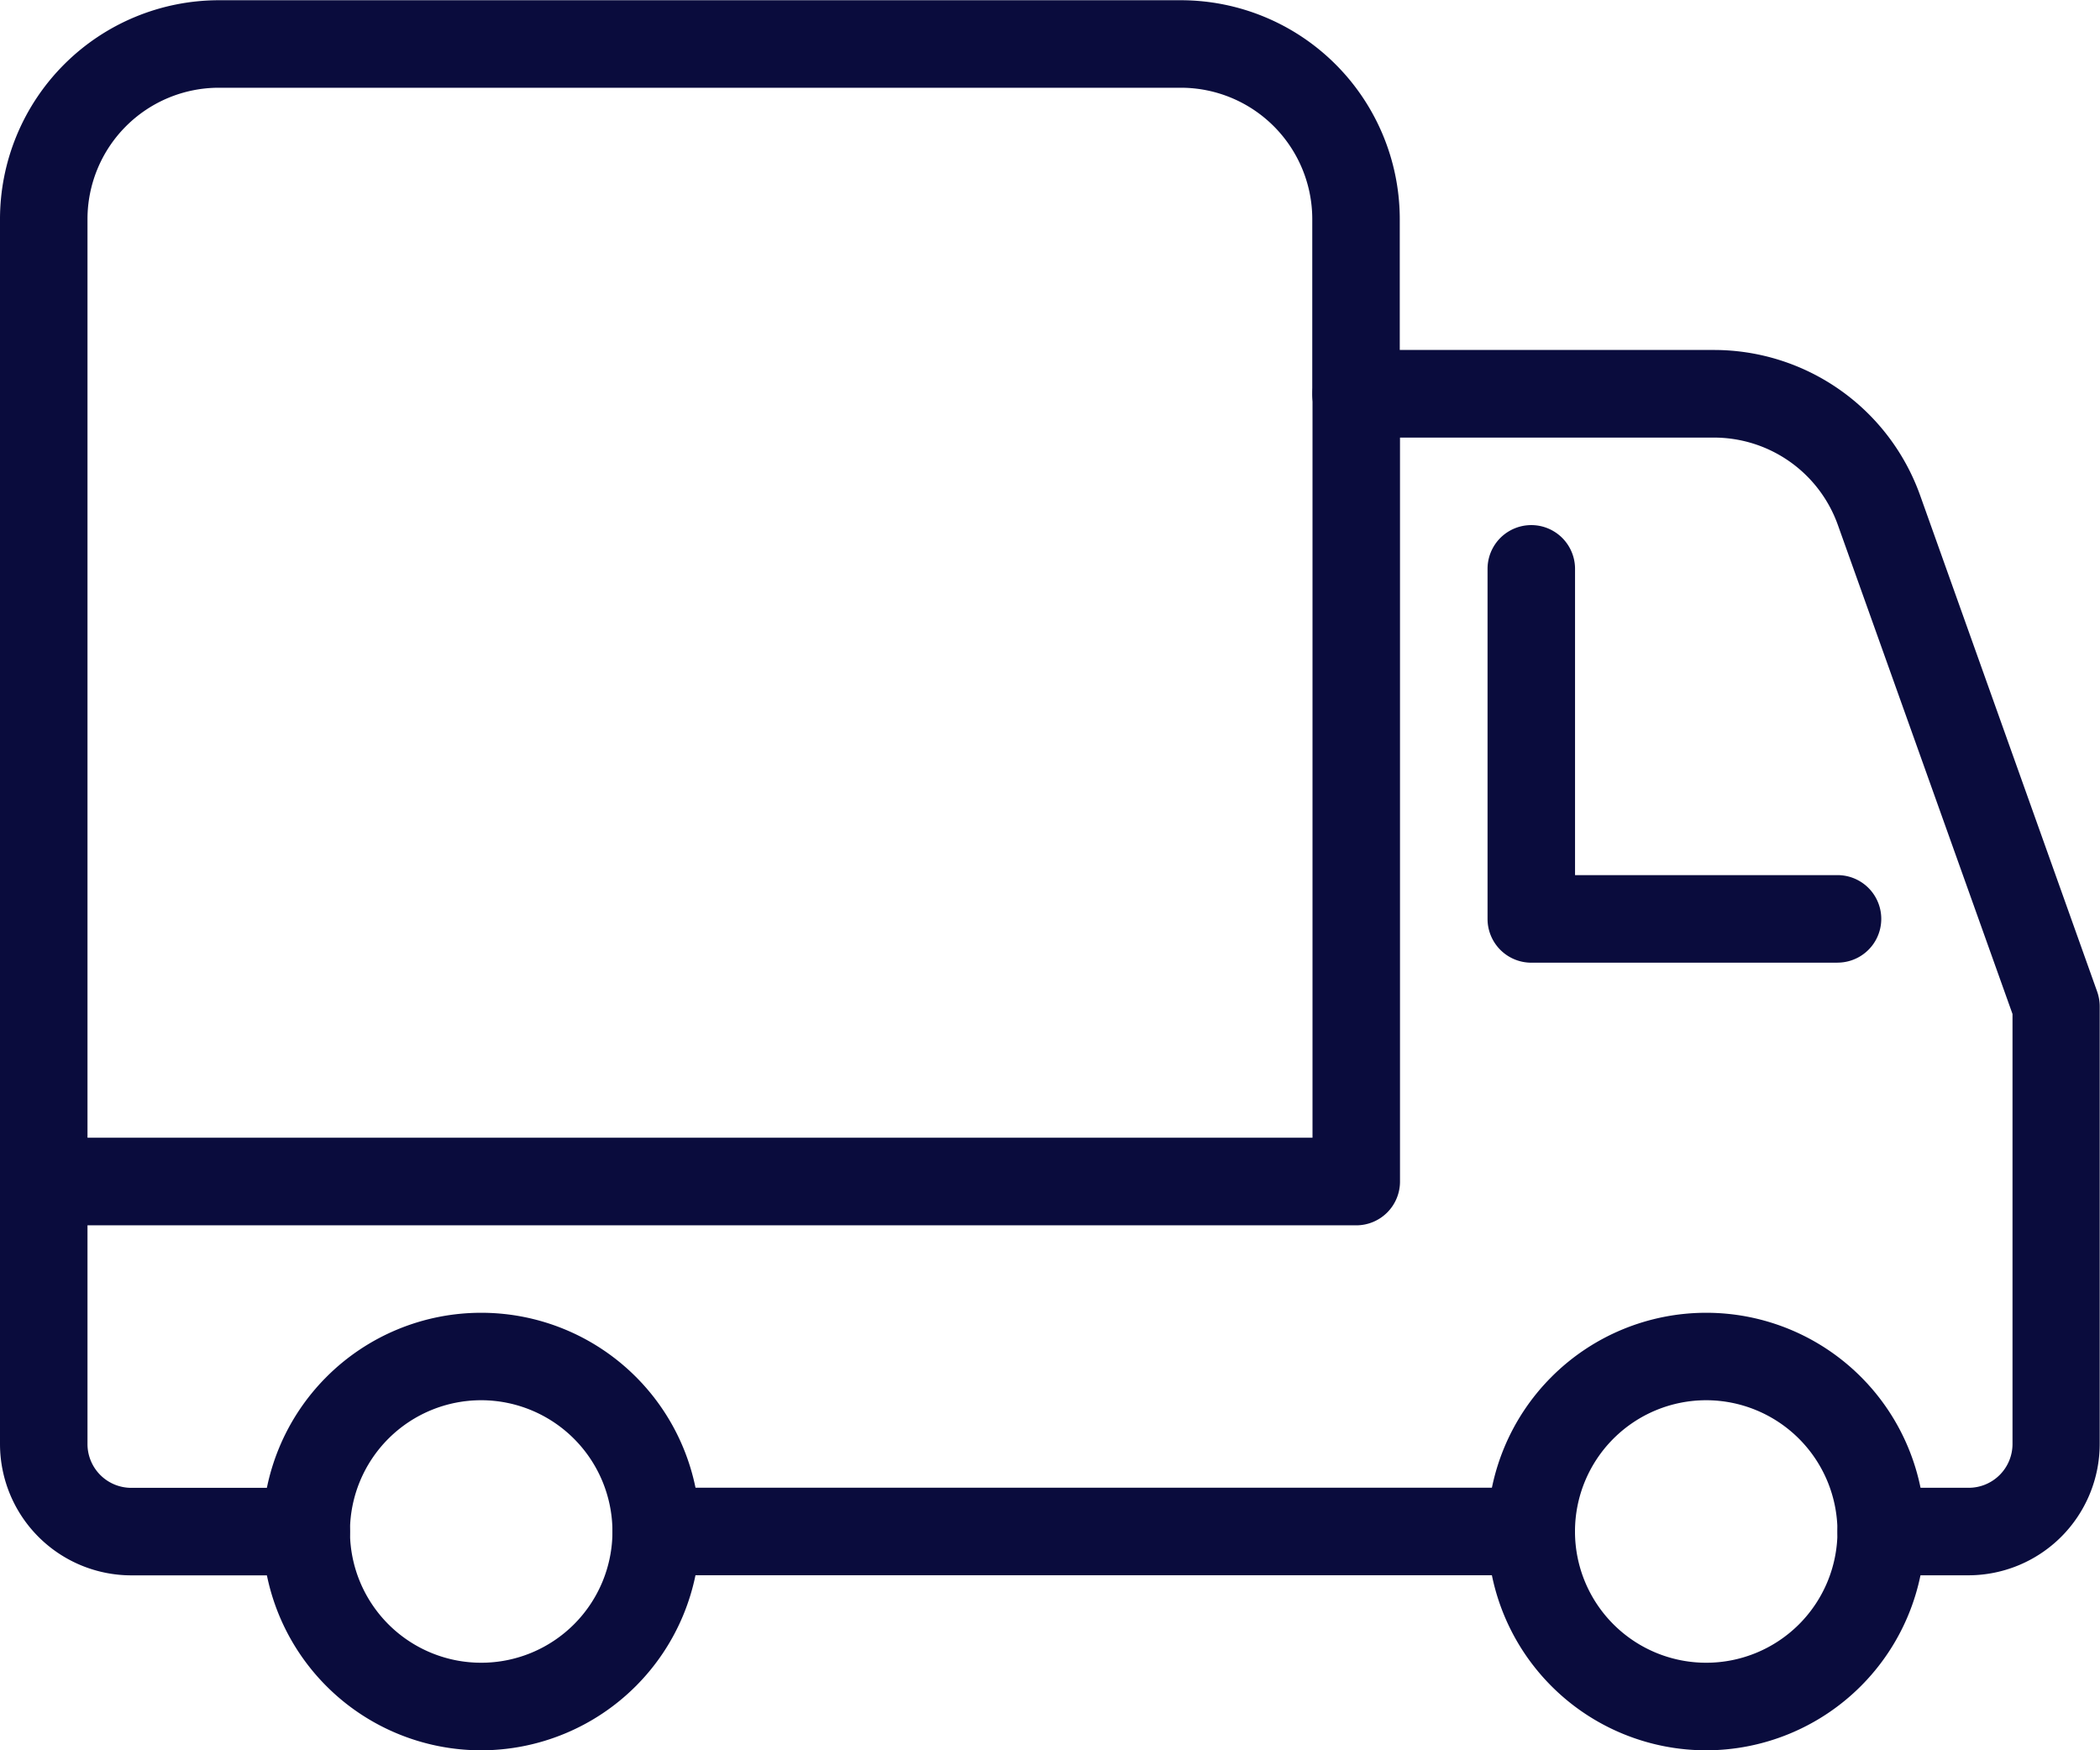
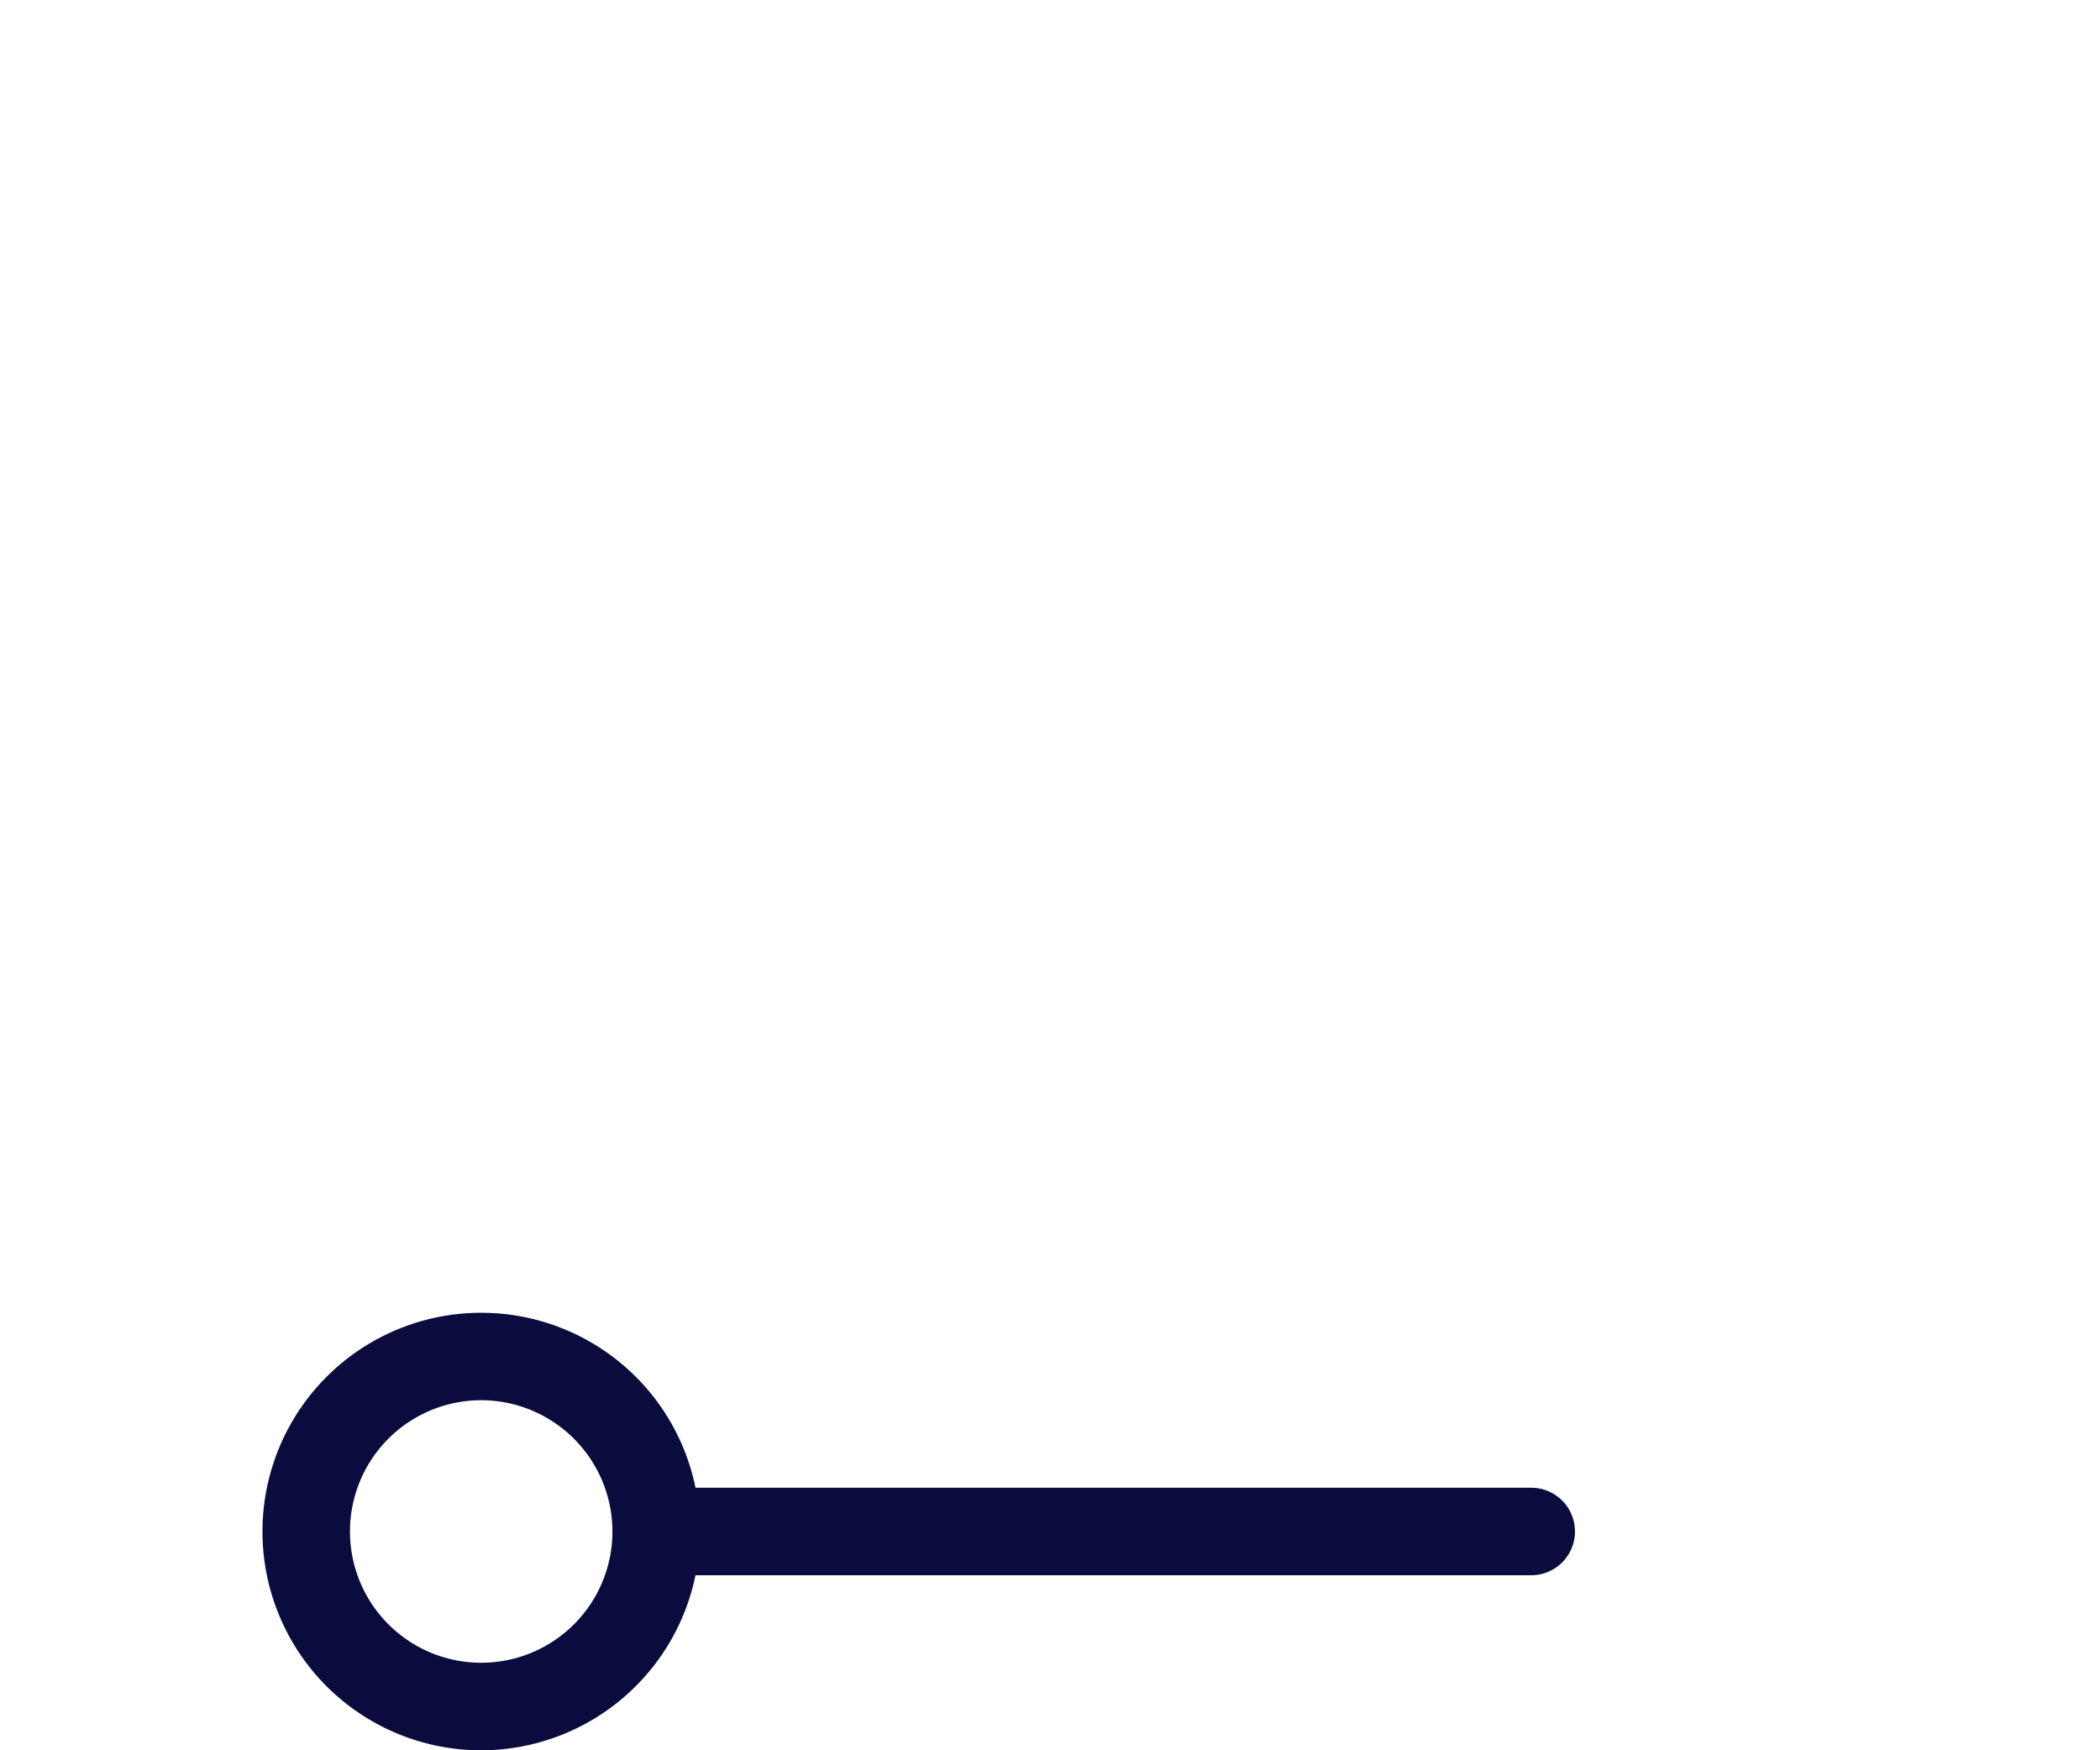
<svg xmlns="http://www.w3.org/2000/svg" id="Group_216" data-name="Group 216" width="35.571" height="29.643" viewBox="0 0 35.571 29.643">
  <g id="Group_205" data-name="Group 205" transform="translate(4.446 22.232)">
    <g id="Group_204" data-name="Group 204">
      <path id="Path_76" data-name="Path 76" d="M870.705,145.911a3.705,3.705,0,1,1,3.705-3.705A3.71,3.71,0,0,1,870.705,145.911Zm0-5.929a2.223,2.223,0,1,0,2.223,2.223A2.226,2.226,0,0,0,870.705,139.982Z" transform="translate(-867 -138.5)" fill="#0a0c3d" />
    </g>
  </g>
  <g id="Group_207" data-name="Group 207" transform="translate(25.196 22.232)">
    <g id="Group_206" data-name="Group 206">
-       <path id="Path_77" data-name="Path 77" d="M884.705,145.911a3.705,3.705,0,1,1,3.705-3.705A3.71,3.71,0,0,1,884.705,145.911Zm0-5.929a2.223,2.223,0,1,0,2.223,2.223A2.226,2.226,0,0,0,884.705,139.982Z" transform="translate(-881 -138.5)" fill="#0a0c3d" />
-     </g>
+       </g>
  </g>
  <g id="Group_209" data-name="Group 209" transform="translate(0 5.929)">
    <g id="Group_208" data-name="Group 208">
-       <path id="Path_78" data-name="Path 78" d="M897.348,148.25h-1.482a.741.741,0,1,1,0-1.482h1.482a.742.742,0,0,0,.741-.741v-7.283l-2.96-8.287a2.228,2.228,0,0,0-2.093-1.475h-5.322v12.6a.741.741,0,0,1-.741.741H865.482v3.705a.742.742,0,0,0,.741.741h2.964a.741.741,0,1,1,0,1.482h-2.964A2.226,2.226,0,0,1,864,146.027V141.58a.741.741,0,0,1,.741-.741h21.491v-12.6a.741.741,0,0,1,.741-.741h6.063a3.71,3.71,0,0,1,3.487,2.459l3,8.408a.754.754,0,0,1,.043.249v7.411A2.226,2.226,0,0,1,897.348,148.25Z" transform="translate(-864 -127.5)" fill="#0a0c3d" />
-     </g>
+       </g>
  </g>
  <g id="Group_211" data-name="Group 211" transform="translate(10.375 25.196)">
    <g id="Group_210" data-name="Group 210">
      <path id="Path_79" data-name="Path 79" d="M886.562,141.982H871.741a.741.741,0,1,1,0-1.482h14.821a.741.741,0,1,1,0,1.482Z" transform="translate(-871 -140.5)" fill="#0a0c3d" />
    </g>
  </g>
  <g id="Group_213" data-name="Group 213" transform="translate(0 0)">
    <g id="Group_212" data-name="Group 212">
-       <path id="Path_80" data-name="Path 80" d="M864.741,144.25a.741.741,0,0,1-.741-.741v-16.3a3.71,3.71,0,0,1,3.705-3.705h16.3a3.71,3.71,0,0,1,3.705,3.705v2.964a.741.741,0,0,1-1.482,0v-2.964a2.226,2.226,0,0,0-2.223-2.223h-16.3a2.226,2.226,0,0,0-2.223,2.223v16.3A.741.741,0,0,1,864.741,144.25Z" transform="translate(-864 -123.5)" fill="#0a0c3d" />
-     </g>
+       </g>
  </g>
  <g id="Group_215" data-name="Group 215" transform="translate(25.196 8.893)">
    <g id="Group_214" data-name="Group 214">
-       <path id="Path_81" data-name="Path 81" d="M886.929,136.911h-5.187a.741.741,0,0,1-.741-.741v-5.929a.741.741,0,0,1,1.482,0v5.187h4.446a.741.741,0,1,1,0,1.482Z" transform="translate(-881 -129.5)" fill="#0a0c3d" />
-     </g>
+       </g>
  </g>
</svg>